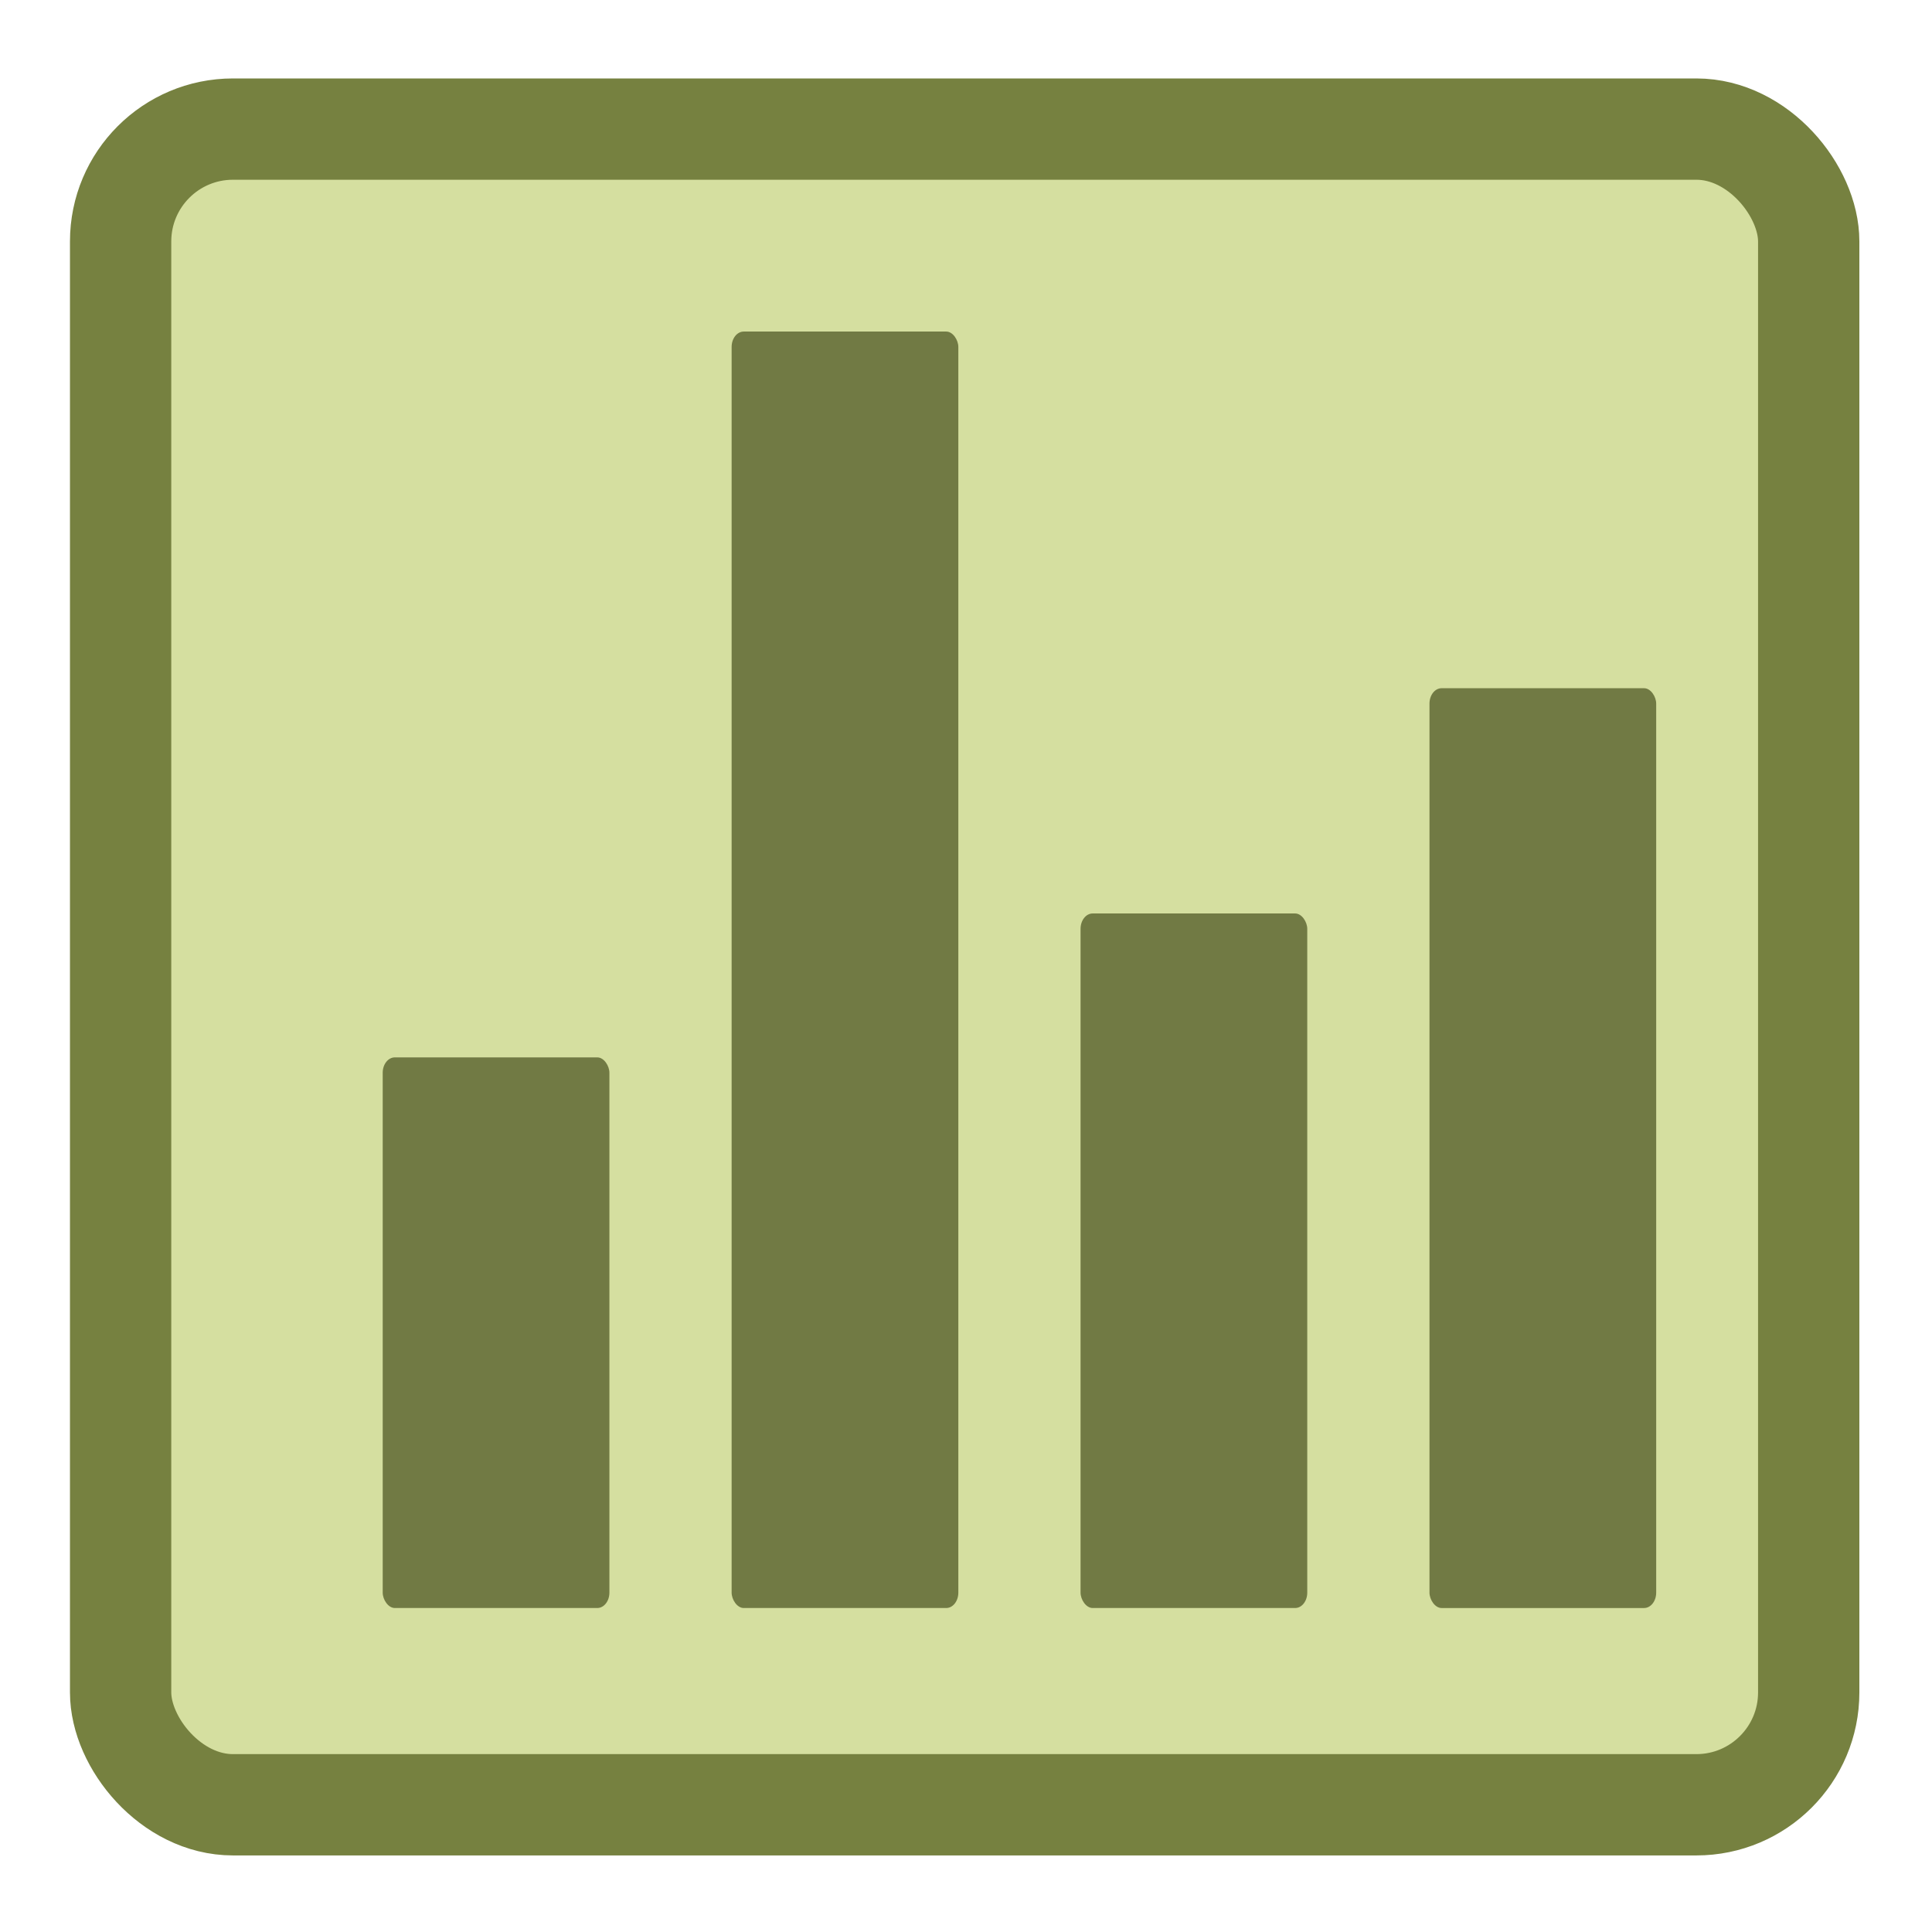
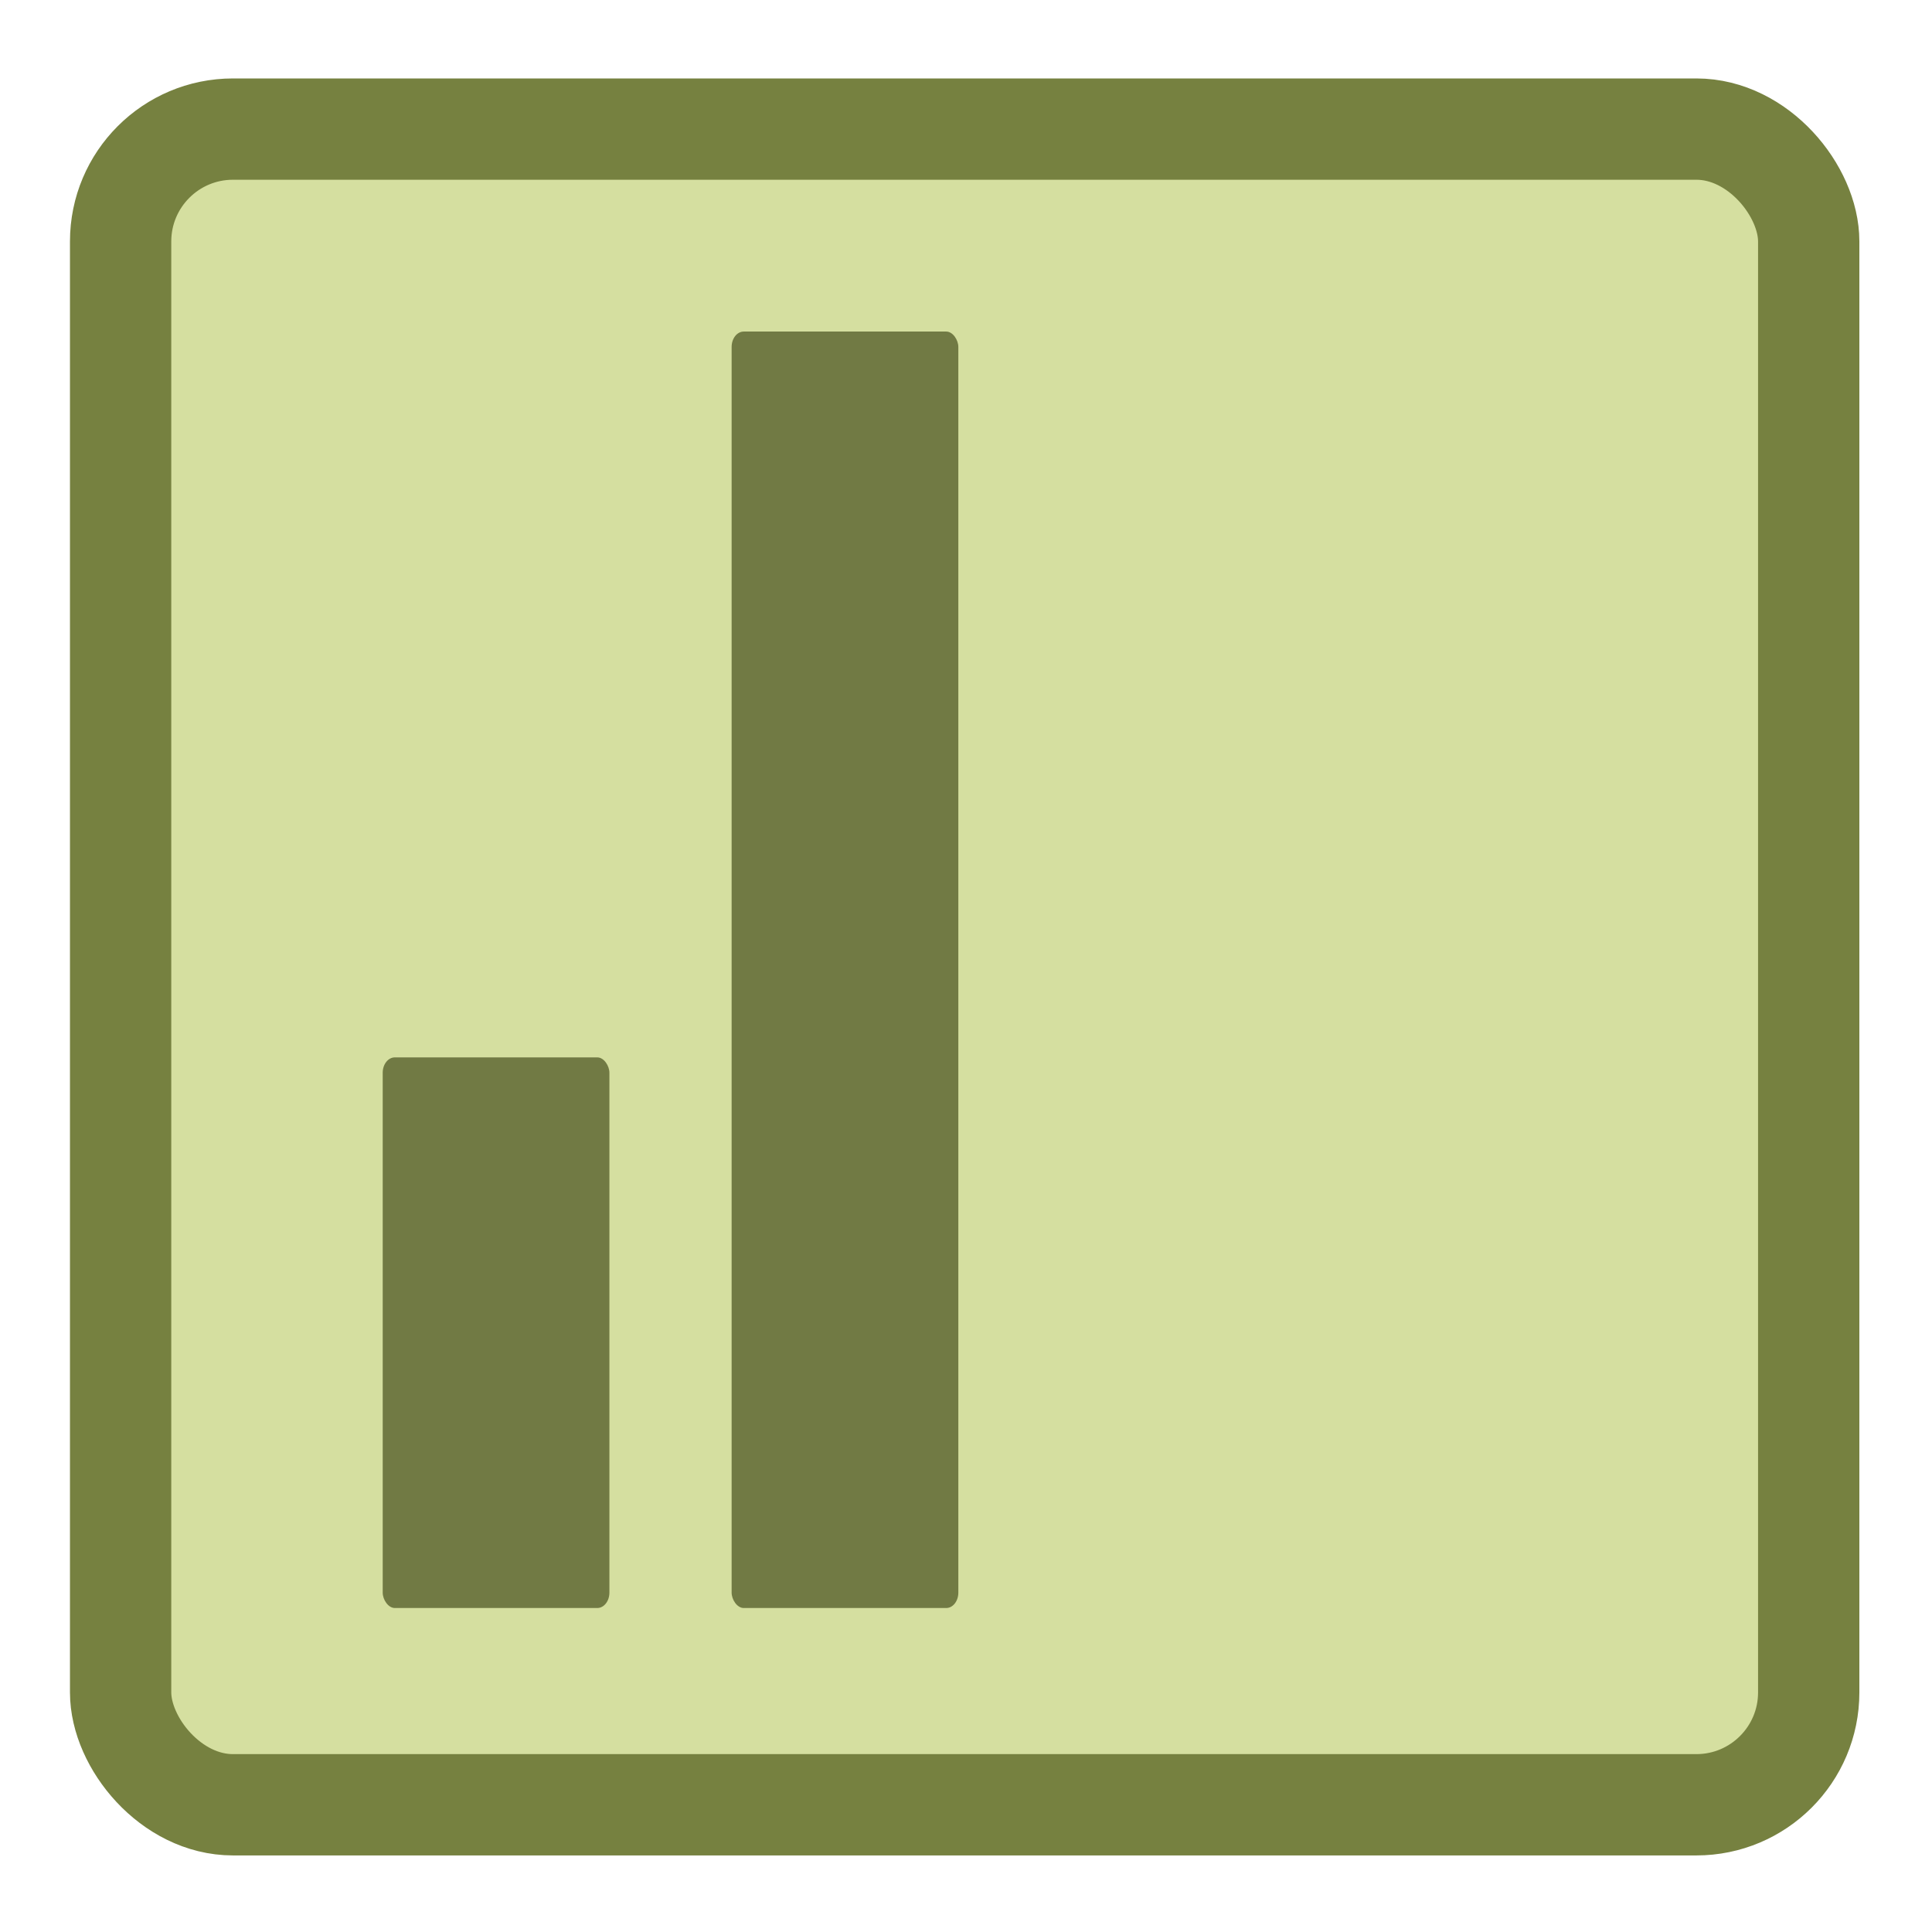
<svg xmlns="http://www.w3.org/2000/svg" xmlns:ns1="http://sodipodi.sourceforge.net/DTD/sodipodi-0.dtd" xmlns:ns2="http://www.inkscape.org/namespaces/inkscape" width="100%" height="100%" viewBox="0 0 267 267" version="1.1" xml:space="preserve" style="fill-rule:evenodd;clip-rule:evenodd;stroke-linecap:round;stroke-linejoin:round;stroke-miterlimit:1.5;" id="svg16" ns1:docname="chart.svg" ns2:version="1.1.1 (3bf5ae0d25, 2021-09-20, custom)">
  <defs id="defs20">
    <linearGradient id="a" y1="543.8" y2="503.8" x1="434.57" gradientUnits="userSpaceOnUse" x2="384.57" gradientTransform="matrix(0.688,0,0,0.9,128.18,52.38)">
      <stop stop-color="#343b40" id="stop15765" />
      <stop offset="1" stop-color="#555e63" id="stop15767" />
    </linearGradient>
    <linearGradient id="b" y1="543.8" y2="503.8" x2="0" gradientUnits="userSpaceOnUse" gradientTransform="matrix(1.156,0,0,1,-63.34,0)">
      <stop stop-color="#bd8d48" id="stop15770" />
      <stop offset="1" stop-color="#e8b971" id="stop15772" />
    </linearGradient>
    <linearGradient id="c" y1="17.14" y2="33.14" x1="37.581" gradientUnits="userSpaceOnUse" x2="53.58" gradientTransform="translate(362.99,498.66)">
      <stop stop-color="#383e51" id="stop15775" />
      <stop offset="1" stop-color="#655c6f" stop-opacity="0" id="stop15777" />
    </linearGradient>
  </defs>
  <rect style="fill:#d5dfa0;fill-opacity:1;fill-rule:evenodd;stroke:#768140;stroke-width:14;stroke-linecap:square;stroke-miterlimit:1.5;stroke-dasharray:none;stroke-opacity:1;paint-order:stroke markers fill" id="rect3141" width="233.293" height="231.578" x="16.669" y="17.84" ry="15.527" />
  <clipPath id="_clip1">
-     <path d="M250.44,54.927c0,-21.142 -17.139,-38.281 -38.281,-38.281l-156.812,-0c-21.142,-0 -38.282,17.139 -38.282,38.281l0,156.813c0,21.142 17.14,38.281 38.282,38.281l156.812,-0c21.142,-0 38.281,-17.139 38.281,-38.281l0,-156.813Z" id="path5" />
-   </clipPath>
+     </clipPath>
  <g transform="matrix(7.225,0,0,7.225,-2796.14,-3678.667)" id="g15798" style="fill:#717a44;fill-opacity:1">
    <g transform="matrix(0.493,0,0,0.493,420.908,518.502)" id="activity-browse" style="display:block;fill:#717a44;fill-opacity:1">
      <g transform="translate(-128.877,-22.839)" id="g7" style="display:inline;fill:#717a44;fill-opacity:1">
        <g transform="matrix(0.108,0,0,0.099,61.358,34.085)" id="g6167" style="fill:#717a44;fill-opacity:1">
          <g transform="translate(2.721,-2.947)" id="g3798" style="fill:#717a44;fill-opacity:1">
-             <rect width="81.443" height="272.199" rx="4.352" ry="6.028" x="373.971" y="55.9" id="rect2987" style="color:#000000;fill:#717a44;fill-opacity:1" />
-             <rect width="81.443" height="360.48" rx="4.352" ry="6.028" x="499.323" y="-32.38" id="rect3757" style="color:#000000;fill:#717a44;fill-opacity:1" />
            <rect width="81.443" height="500.257" rx="4.352" ry="6.028" x="248.62" y="-172.158" id="rect3759" style="color:#000000;fill:#717a44;fill-opacity:1" />
            <rect width="81.443" height="215.797" rx="4.352" ry="6.028" x="123.268" y="112.302" id="rect3761" style="color:#000000;fill:#717a44;fill-opacity:1" />
          </g>
        </g>
      </g>
    </g>
  </g>
</svg>